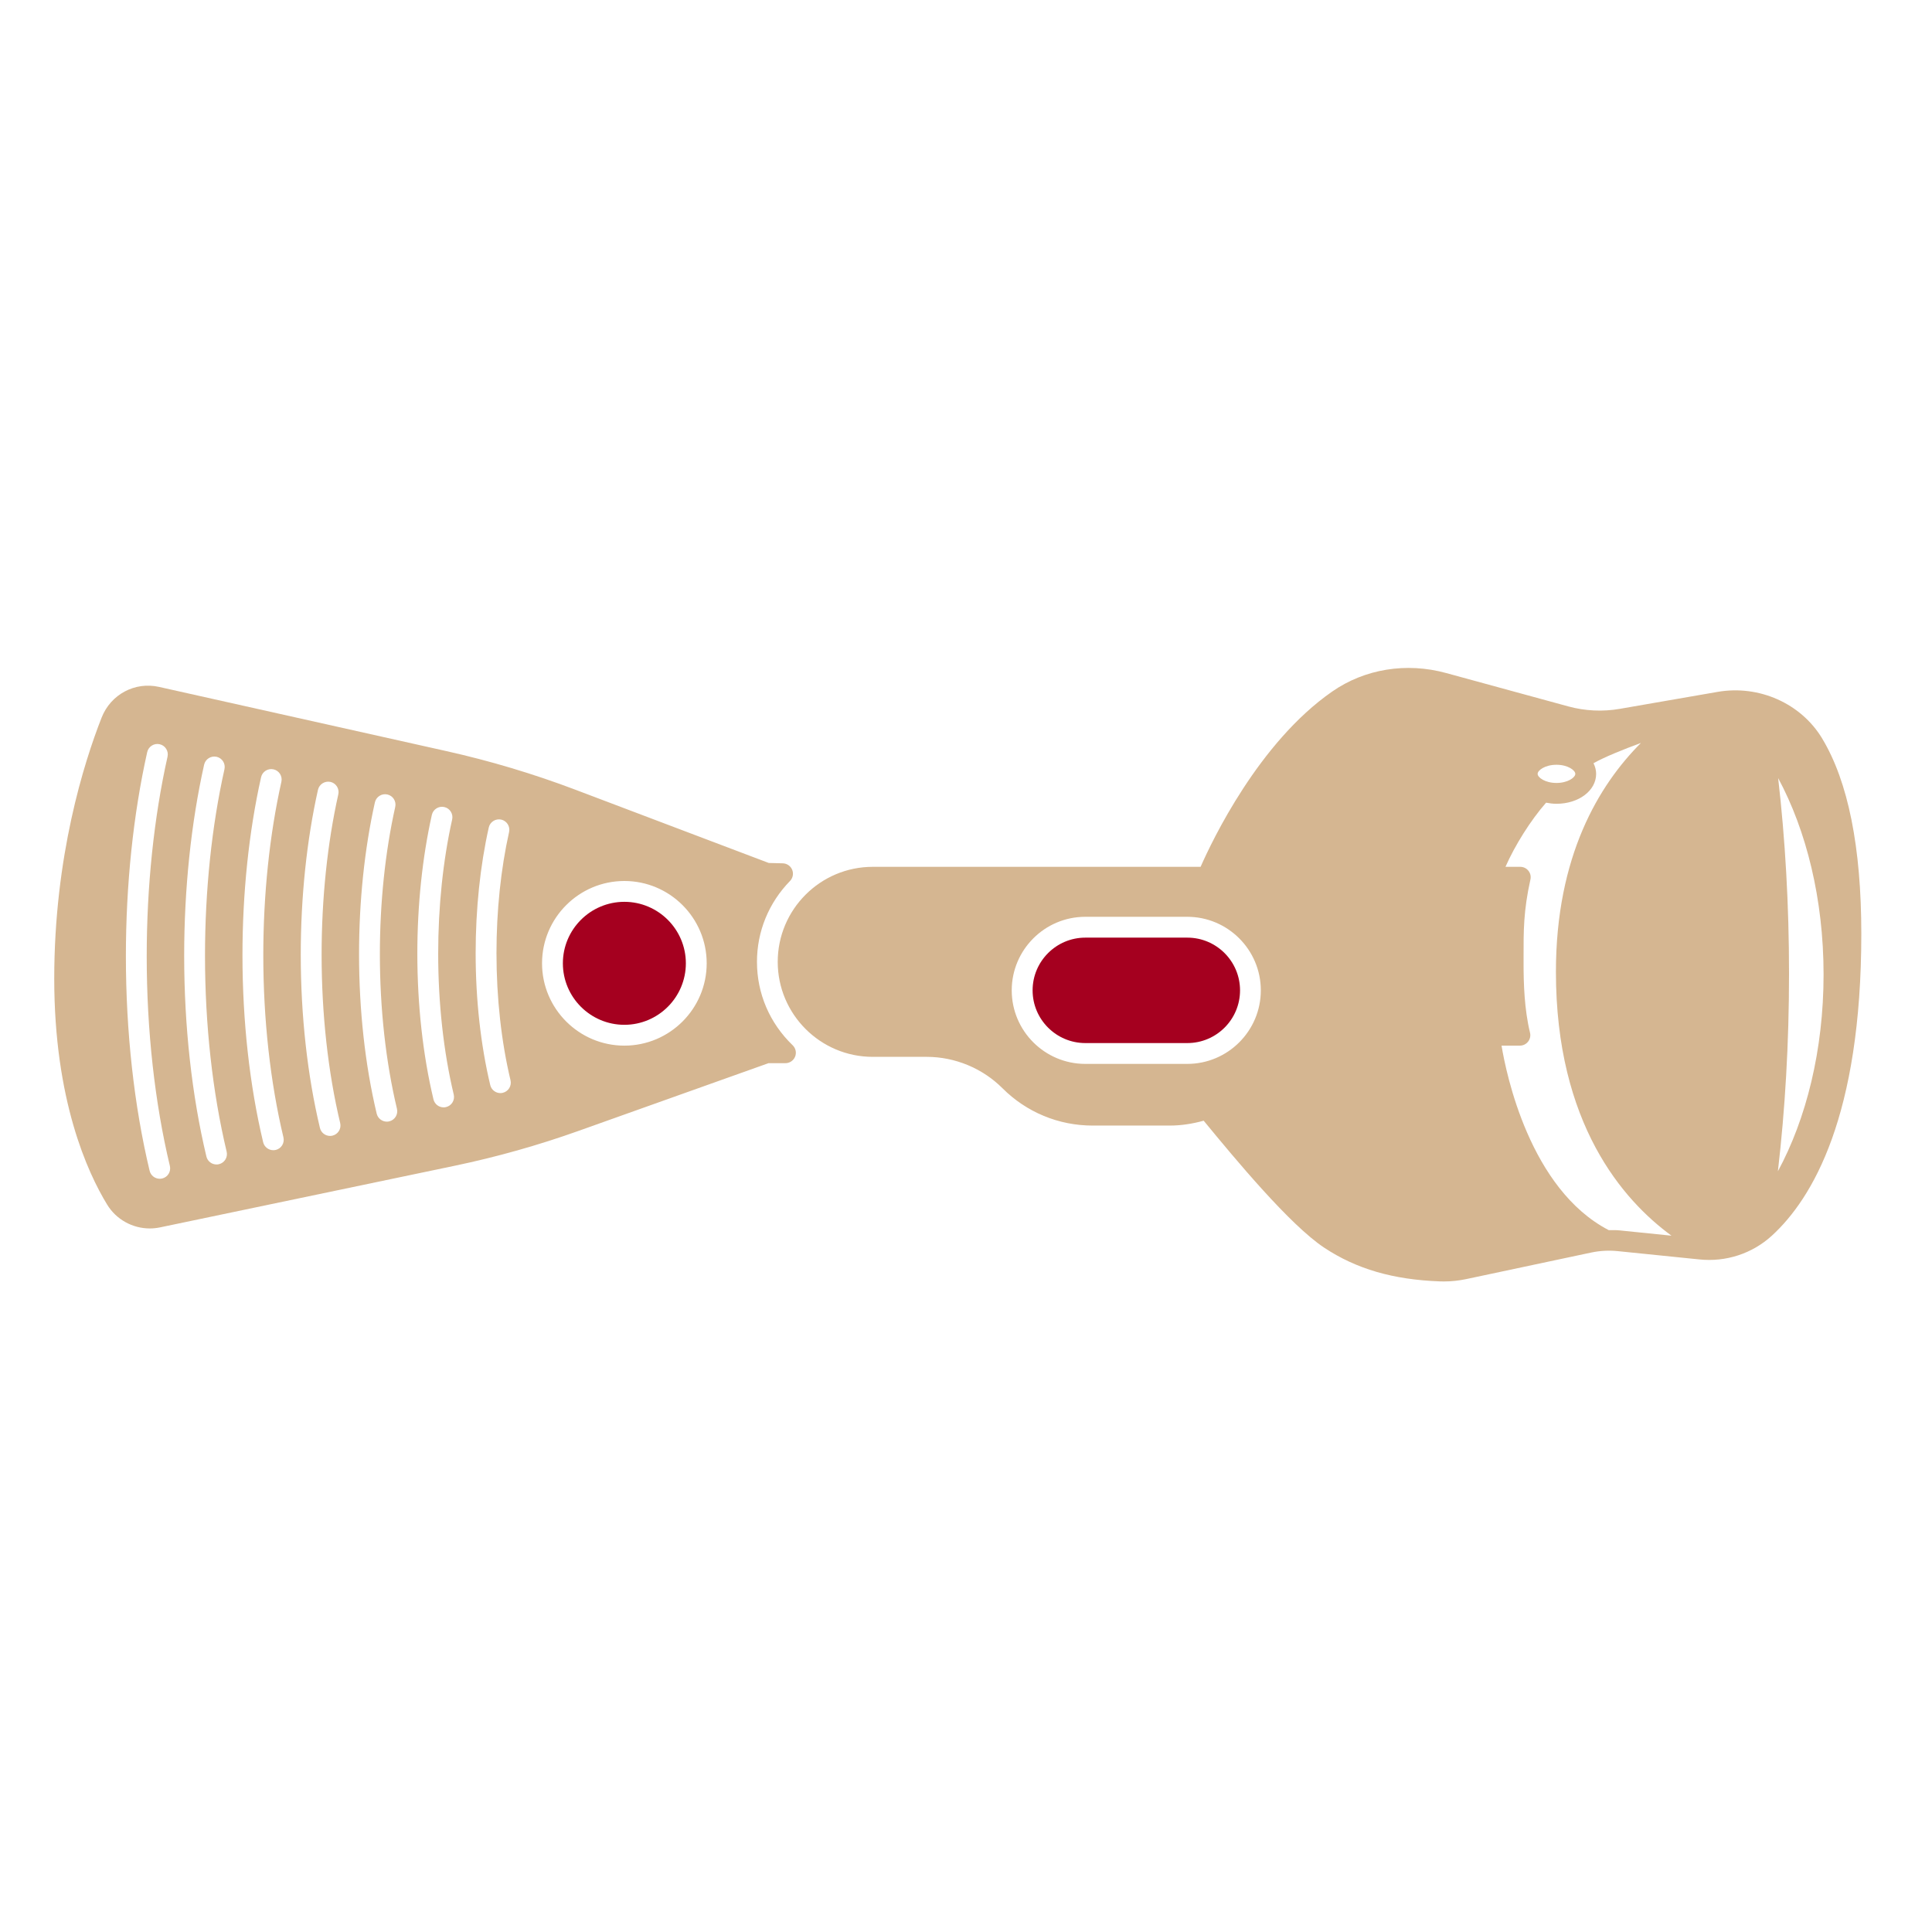
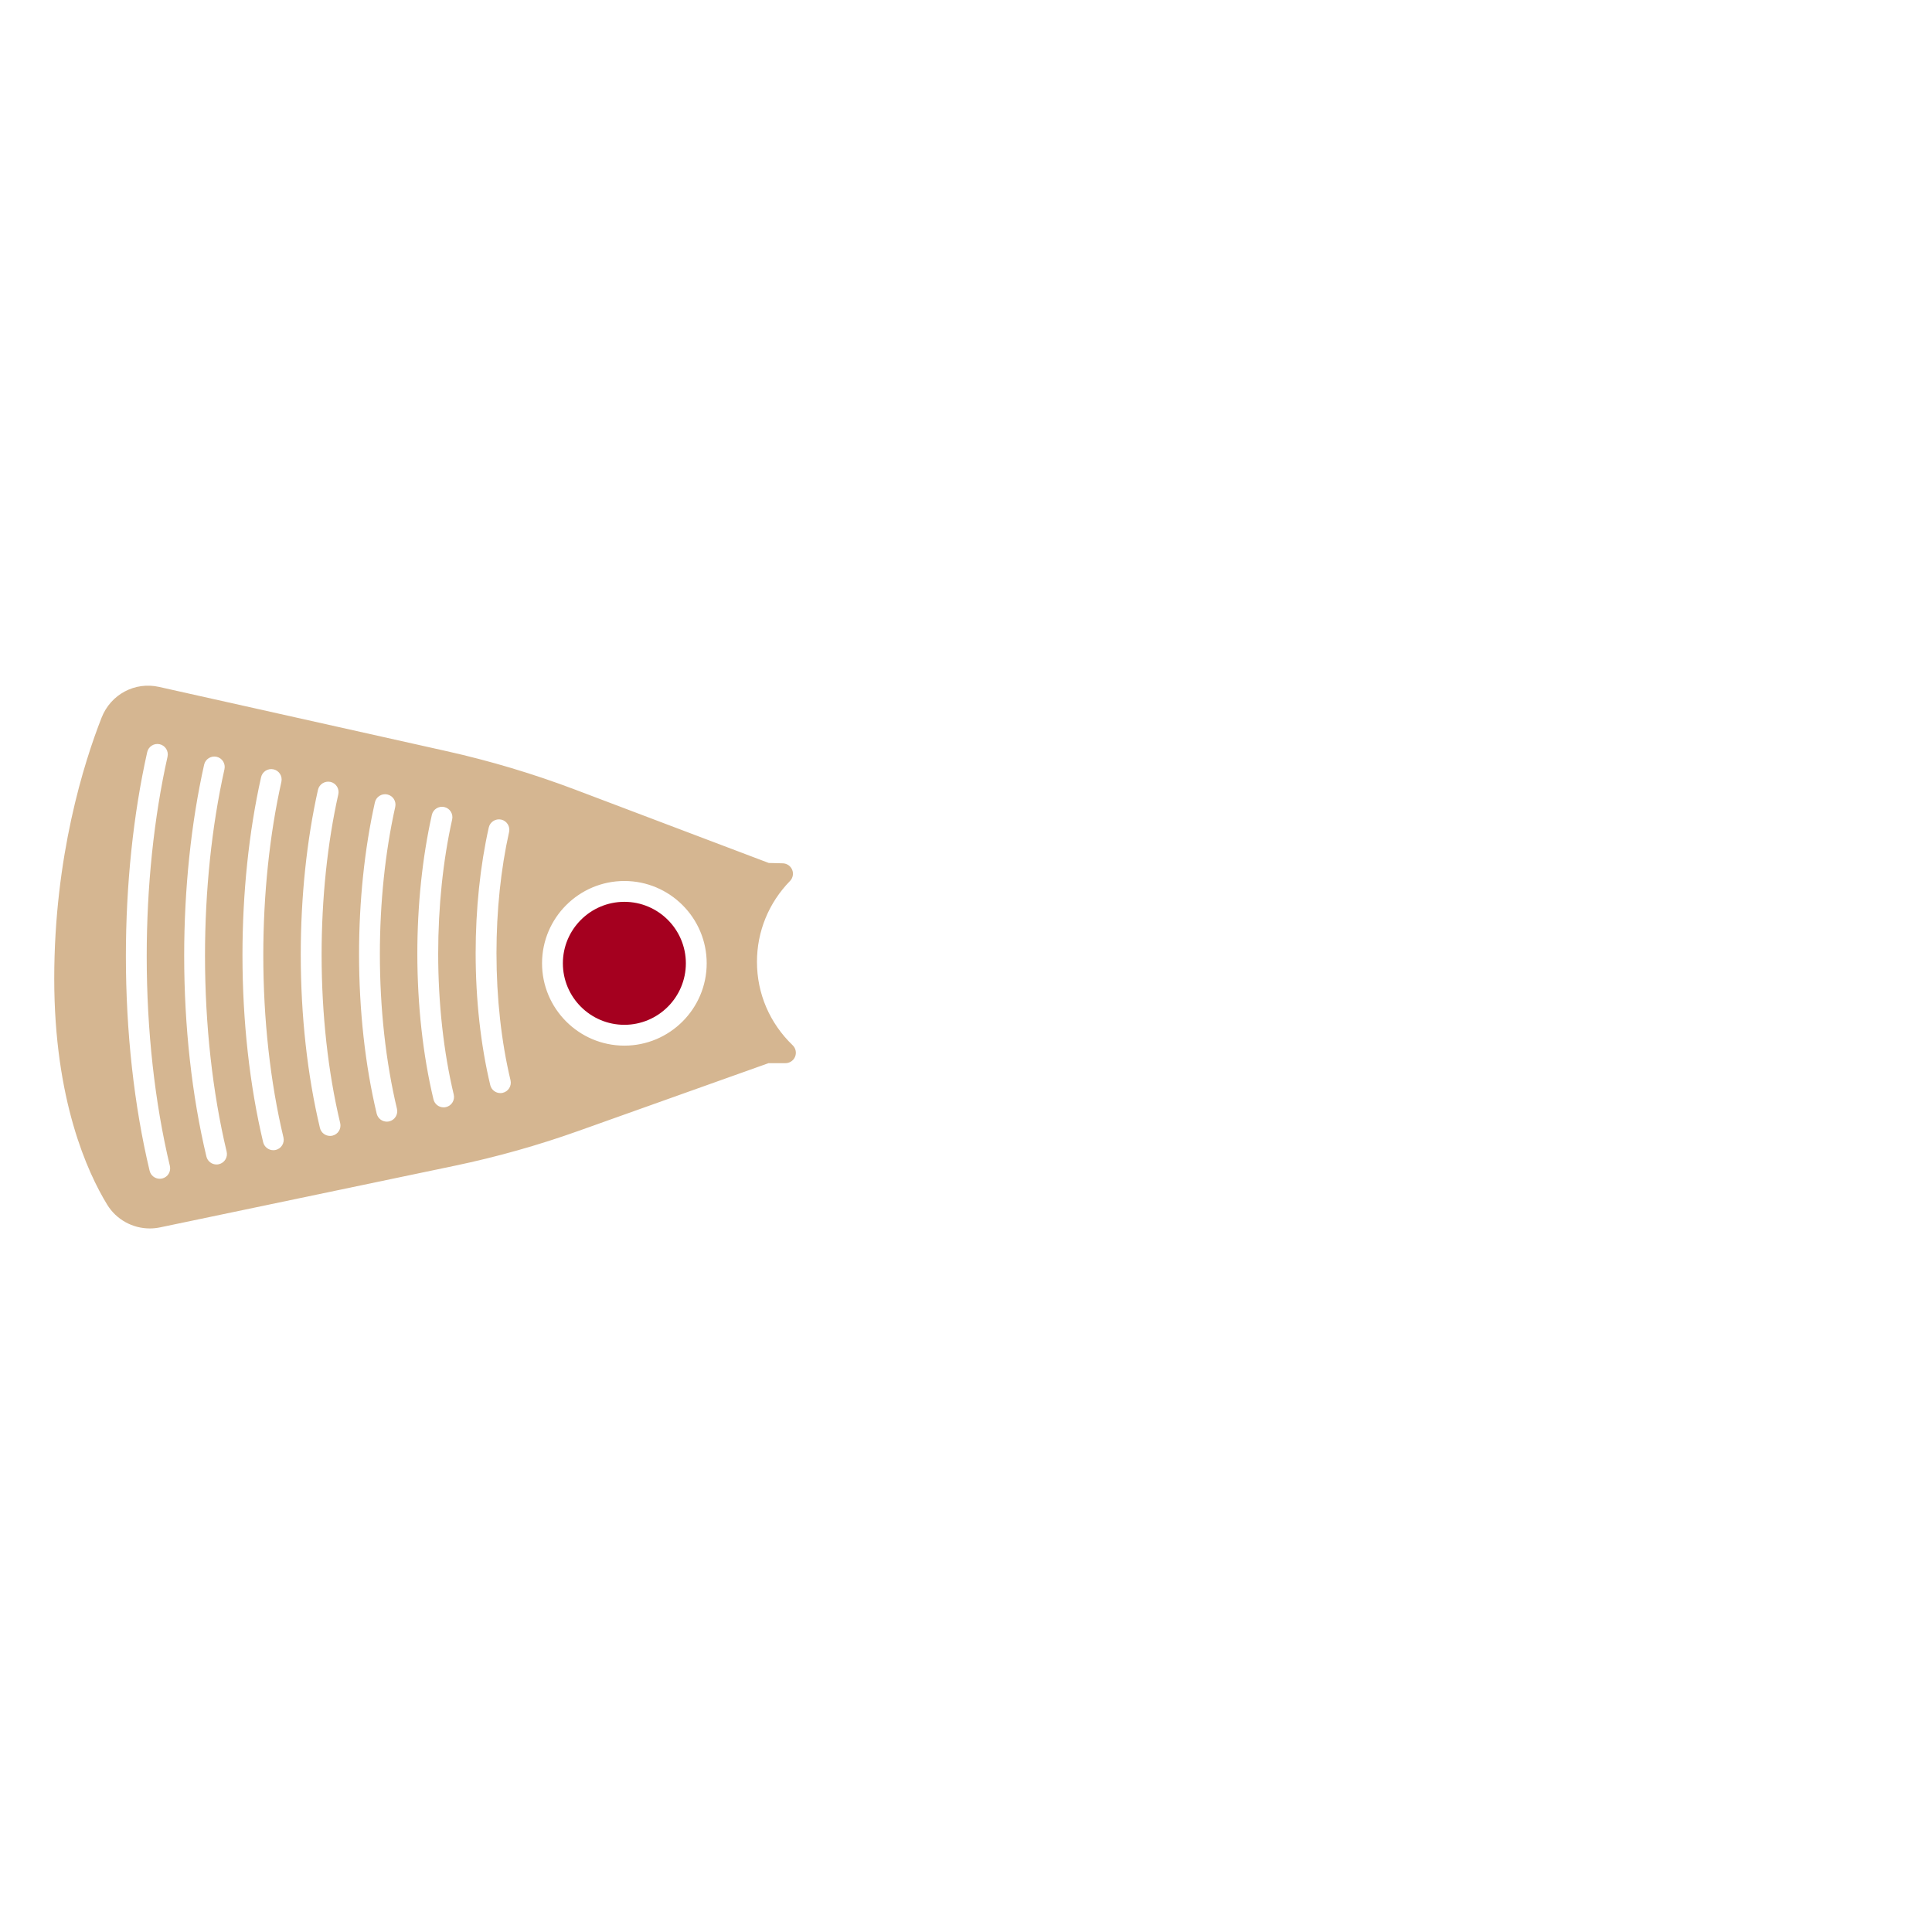
<svg xmlns="http://www.w3.org/2000/svg" width="82" height="82" viewBox="0 0 82 82" fill="none">
  <path d="M26.5 38.276C25.061 38.276 23.89 39.447 23.89 40.886C23.89 42.325 25.061 43.496 26.5 43.496C27.939 43.496 29.11 42.325 29.11 40.886C29.11 39.447 27.939 38.276 26.5 38.276Z" fill="#A5001F" />
  <path d="M33.643 44.364C32.666 43.424 32.128 42.167 32.128 40.823C32.128 39.536 32.626 38.319 33.53 37.392C33.652 37.267 33.689 37.08 33.623 36.917C33.557 36.755 33.4 36.647 33.225 36.642L32.629 36.627L24.416 33.516C22.642 32.844 20.804 32.294 18.954 31.881L6.753 29.155C5.726 28.922 4.699 29.473 4.313 30.457C3.562 32.369 2.302 36.35 2.302 41.537C2.302 46.682 3.71 49.756 4.549 51.129C4.937 51.764 5.629 52.139 6.358 52.139C6.502 52.139 6.648 52.124 6.793 52.094L19.306 49.477C21.087 49.104 22.855 48.606 24.562 47.996L32.619 45.124H33.337C33.517 45.124 33.679 45.015 33.747 44.847C33.814 44.68 33.773 44.489 33.643 44.364L33.643 44.364ZM6.883 50.018C6.848 50.027 6.814 50.03 6.78 50.03C6.58 50.03 6.399 49.894 6.35 49.691C5.691 46.935 5.343 43.786 5.343 40.585C5.343 37.561 5.656 34.565 6.248 31.921C6.302 31.684 6.538 31.534 6.776 31.587C7.014 31.64 7.164 31.877 7.111 32.115C6.533 34.696 6.227 37.625 6.227 40.586C6.227 43.718 6.567 46.796 7.21 49.486C7.267 49.724 7.121 49.962 6.883 50.019L6.883 50.018ZM9.292 49.412C9.258 49.421 9.223 49.424 9.189 49.424C8.989 49.424 8.808 49.288 8.76 49.085C8.143 46.504 7.817 43.556 7.817 40.563C7.817 37.733 8.11 34.929 8.664 32.454C8.718 32.217 8.954 32.069 9.192 32.12C9.43 32.173 9.58 32.409 9.527 32.648C8.987 35.06 8.701 37.797 8.701 40.563C8.701 43.489 9.019 46.365 9.62 48.88C9.676 49.117 9.53 49.355 9.293 49.412L9.292 49.412ZM11.702 48.806C11.667 48.815 11.633 48.818 11.599 48.818C11.399 48.818 11.218 48.682 11.169 48.479C10.595 46.074 10.291 43.328 10.291 40.541C10.291 37.906 10.564 35.294 11.081 32.988C11.134 32.75 11.371 32.6 11.608 32.653C11.847 32.706 11.996 32.943 11.943 33.181C11.441 35.425 11.175 37.97 11.175 40.541C11.175 43.261 11.471 45.935 12.03 48.274C12.086 48.512 11.94 48.75 11.703 48.807L11.702 48.806ZM14.112 48.2C14.077 48.209 14.043 48.212 14.008 48.212C13.809 48.212 13.627 48.076 13.579 47.873C13.047 45.646 12.765 43.102 12.765 40.518C12.765 38.076 13.018 35.657 13.496 33.521C13.55 33.283 13.787 33.136 14.024 33.186C14.263 33.239 14.412 33.476 14.359 33.714C13.895 35.787 13.65 38.14 13.65 40.518C13.65 43.034 13.922 45.507 14.439 47.668C14.495 47.905 14.349 48.143 14.112 48.2L14.112 48.2ZM16.521 47.594C16.487 47.602 16.452 47.606 16.418 47.606C16.218 47.606 16.037 47.469 15.988 47.267C15.498 45.216 15.239 42.874 15.239 40.496C15.239 38.248 15.472 36.021 15.912 34.054C15.966 33.817 16.203 33.667 16.44 33.72C16.679 33.773 16.828 34.009 16.775 34.248C16.349 36.152 16.123 38.312 16.123 40.496C16.123 42.806 16.374 45.077 16.848 47.061C16.905 47.298 16.759 47.537 16.521 47.594ZM18.931 46.988C18.896 46.996 18.862 47 18.828 47C18.628 47 18.447 46.864 18.398 46.661C17.95 44.785 17.713 42.646 17.713 40.474C17.713 38.422 17.926 36.386 18.329 34.587C18.382 34.35 18.619 34.2 18.857 34.253C19.095 34.306 19.244 34.543 19.191 34.781C18.803 36.517 18.598 38.485 18.598 40.474C18.598 42.577 18.826 44.646 19.258 46.455C19.315 46.693 19.169 46.931 18.931 46.988L18.931 46.988ZM21.34 46.382C21.306 46.391 21.271 46.394 21.237 46.394C21.038 46.394 20.856 46.258 20.808 46.055C20.402 44.357 20.188 42.42 20.188 40.452C20.188 38.591 20.38 36.748 20.745 35.121C20.799 34.883 21.034 34.735 21.273 34.786C21.511 34.84 21.66 35.076 21.607 35.314C21.257 36.879 21.072 38.655 21.072 40.452C21.072 42.352 21.278 44.217 21.668 45.849C21.724 46.087 21.578 46.325 21.34 46.382ZM26.5 44.38C24.574 44.38 23.006 42.812 23.006 40.886C23.006 38.96 24.574 37.392 26.5 37.392C28.427 37.392 29.994 38.96 29.994 40.886C29.994 42.812 28.427 44.38 26.5 44.38Z" fill="#D5B691" />
-   <path d="M77.336 31.339C76.438 29.854 74.659 29.061 72.904 29.365L68.747 30.086C68.028 30.212 67.273 30.176 66.567 29.983L61.376 28.565C59.688 28.103 57.924 28.39 56.541 29.352C53.428 31.513 51.447 35.677 50.957 36.791H37.041C34.818 36.791 33.009 38.6 33.009 40.823C33.009 43.047 34.818 44.856 37.041 44.856H39.335C40.529 44.856 41.699 45.34 42.544 46.185C43.568 47.209 44.93 47.773 46.379 47.773H49.642C50.138 47.773 50.62 47.695 51.088 47.566C52.442 49.214 54.751 51.995 56.207 52.958C57.57 53.86 59.13 54.314 61.116 54.386C61.17 54.388 61.225 54.389 61.279 54.389C61.597 54.389 61.914 54.355 62.225 54.29L67.535 53.162C67.901 53.085 68.275 53.063 68.654 53.101L72.116 53.453C73.257 53.575 74.373 53.203 75.197 52.452C76.932 50.868 79 47.358 79 39.633C79 35.958 78.44 33.167 77.335 31.339L77.336 31.339ZM66.861 32.846C66.861 32.999 66.542 33.231 66.061 33.231C65.58 33.231 65.262 32.999 65.262 32.846C65.262 32.692 65.58 32.459 66.061 32.459C66.542 32.459 66.861 32.692 66.861 32.846ZM50.391 45.155H46.063C44.342 45.155 42.941 43.755 42.941 42.034C42.941 40.313 44.342 38.912 46.063 38.912H50.391C52.112 38.912 53.513 40.312 53.513 42.034C53.513 43.755 52.112 45.155 50.391 45.155ZM68.743 52.222C68.589 52.206 68.434 52.211 68.28 52.211C64.931 50.472 63.926 45.567 63.73 44.38H64.509C64.645 44.38 64.772 44.318 64.856 44.211C64.94 44.104 64.971 43.965 64.939 43.833C64.697 42.835 64.665 41.739 64.665 40.896V40.605C64.663 39.514 64.661 38.653 64.956 37.329C64.986 37.197 64.954 37.061 64.869 36.956C64.785 36.851 64.659 36.791 64.525 36.791H63.897C64.299 35.874 64.976 34.8 65.621 34.068C65.761 34.095 65.907 34.115 66.061 34.115C67.005 34.115 67.745 33.558 67.745 32.846C67.745 32.685 67.703 32.534 67.633 32.394C68.085 32.136 68.897 31.809 69.646 31.533C67.863 33.317 66.038 36.334 66.038 41.247C66.038 47.688 68.878 50.937 70.943 52.446L68.743 52.222L68.743 52.222ZM75.459 49.713C75.764 47.101 75.932 44.276 75.932 41.327C75.932 38.41 75.769 35.613 75.47 33.024C76.665 35.243 77.398 38.157 77.398 41.36C77.398 44.572 76.661 47.493 75.459 49.713Z" fill="#D5B691" />
-   <path d="M50.394 39.796H46.065C44.831 39.796 43.827 40.8 43.827 42.034C43.827 43.268 44.831 44.271 46.065 44.271H50.394C51.628 44.271 52.631 43.268 52.631 42.034C52.631 40.8 51.628 39.796 50.394 39.796Z" fill="#A5001F" />
</svg>